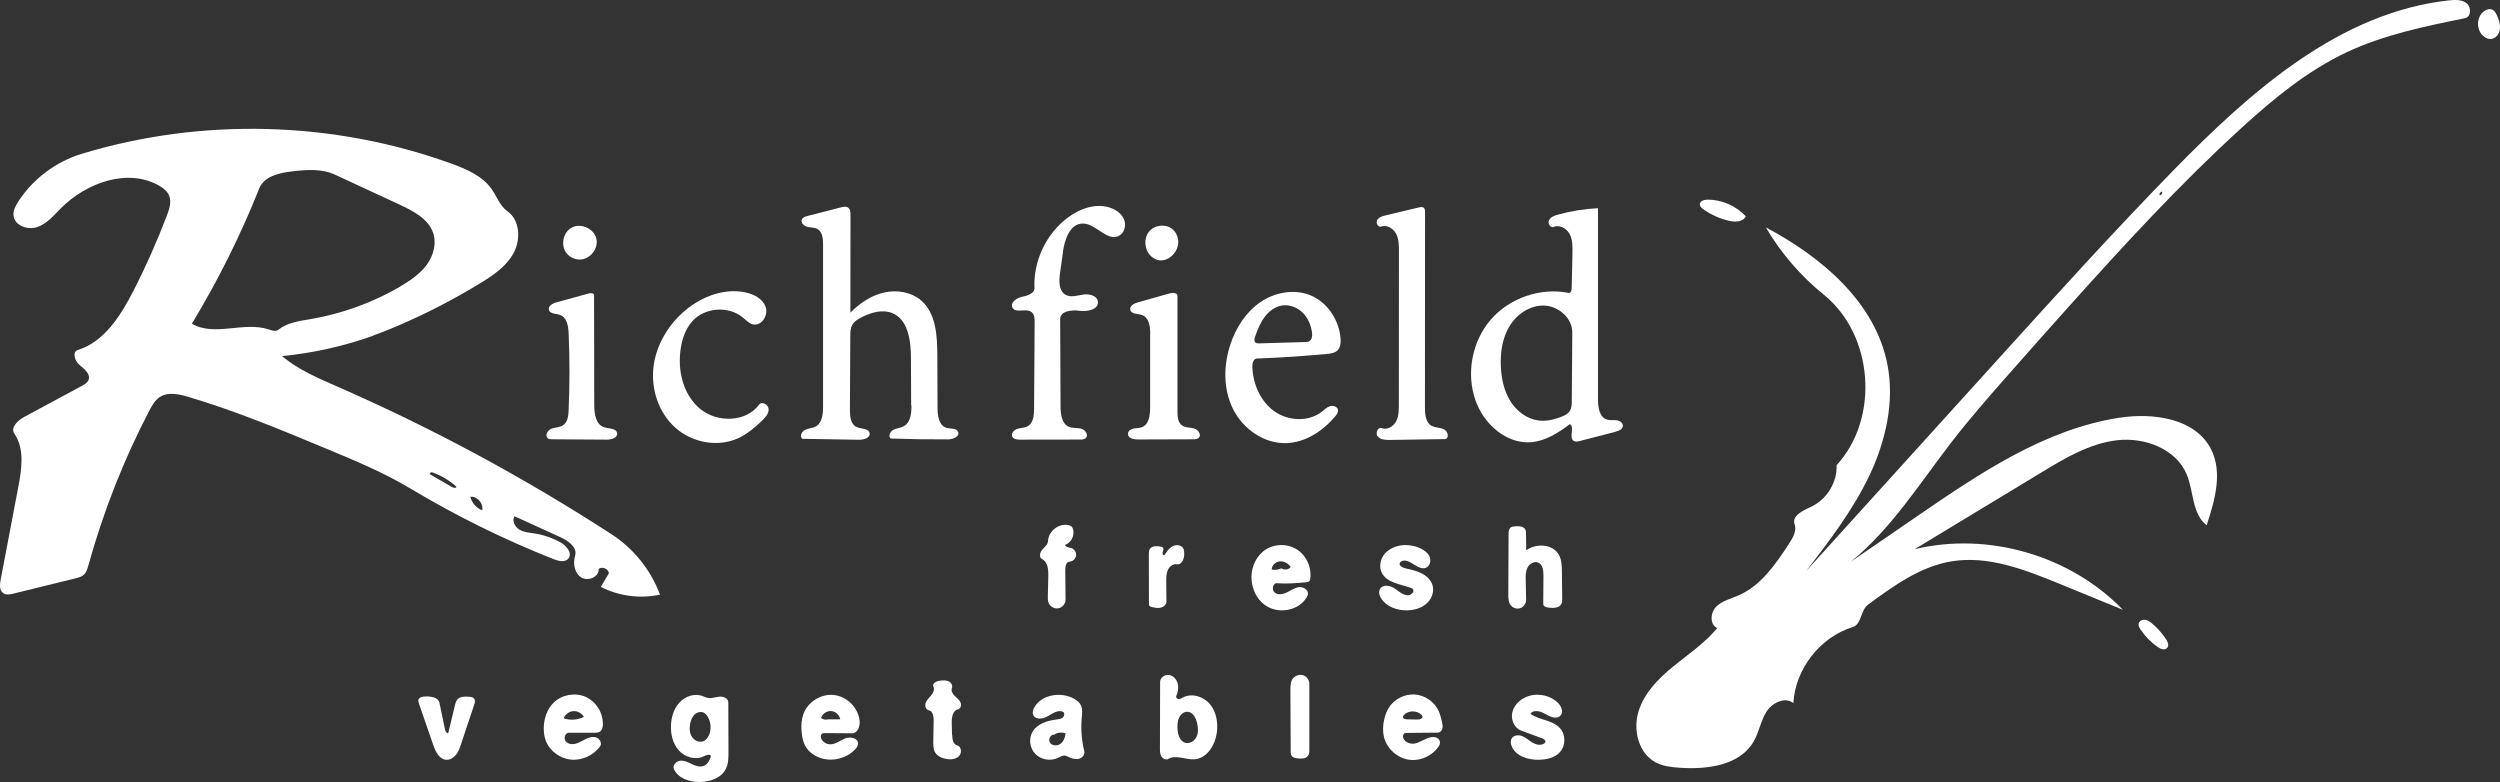
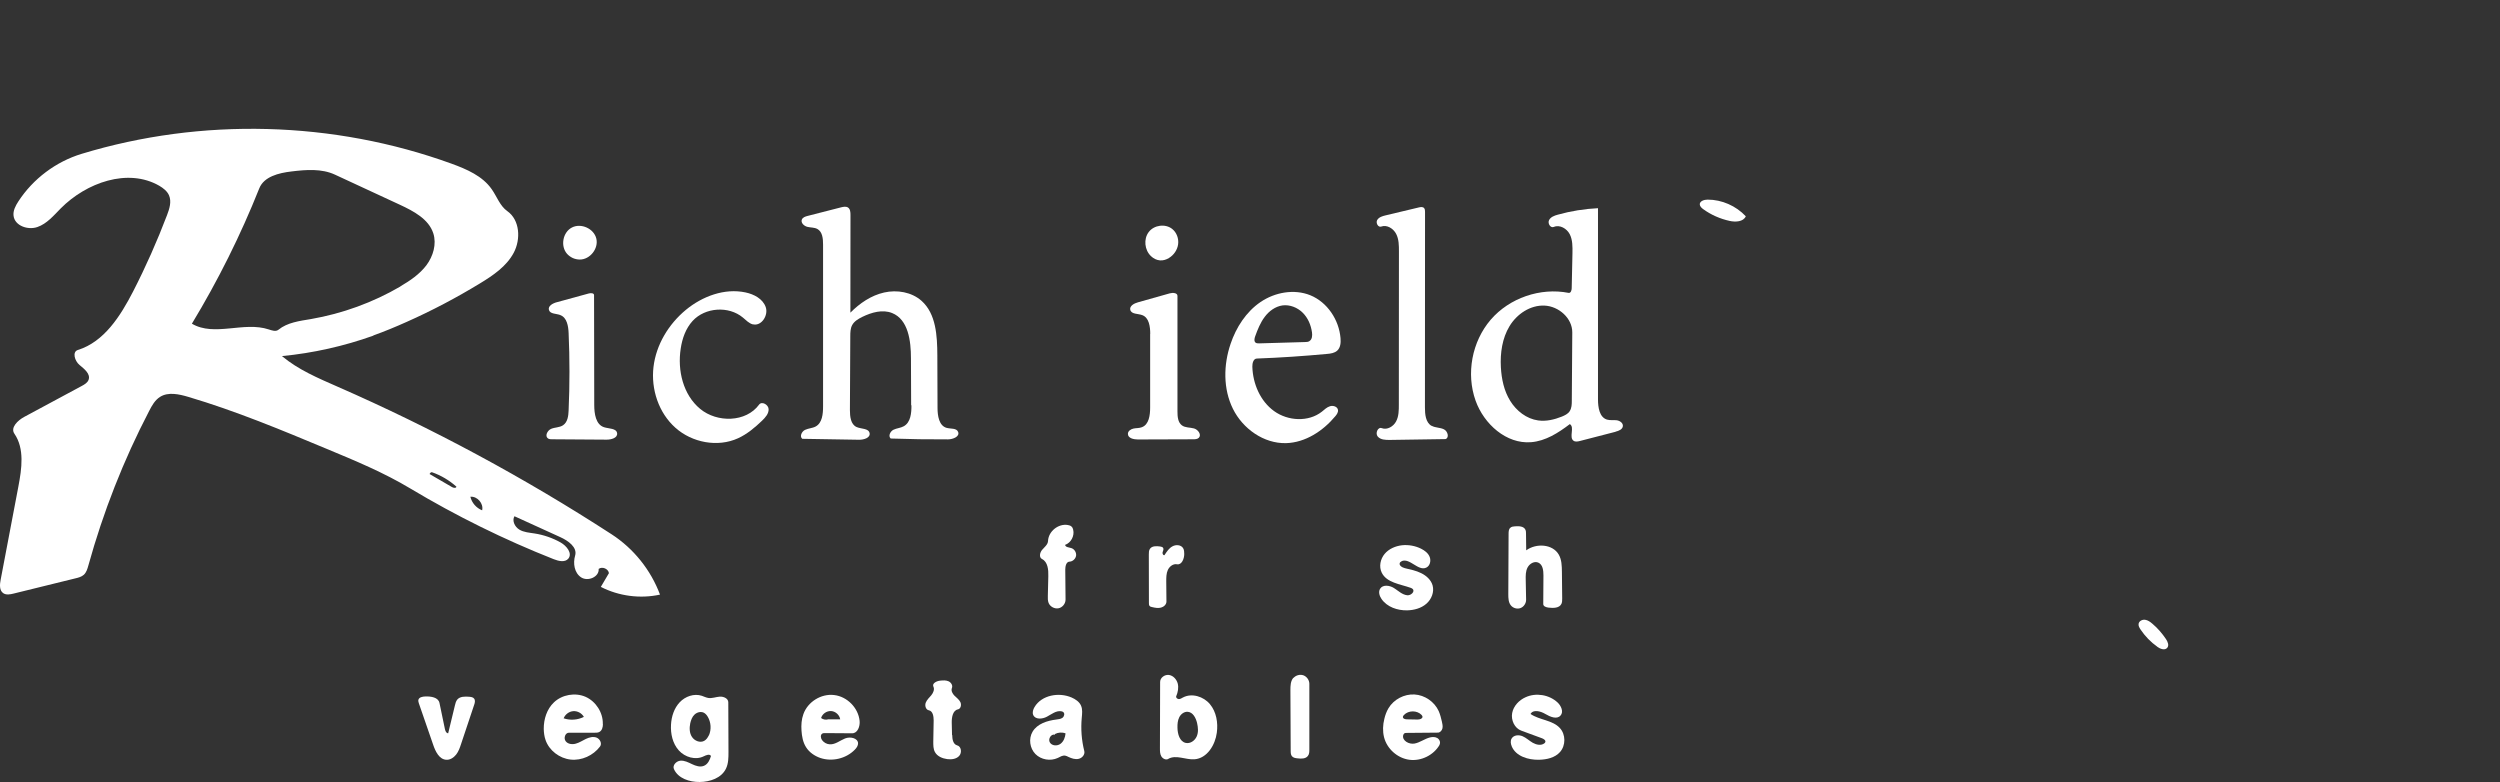
<svg xmlns="http://www.w3.org/2000/svg" id="_レイヤー_2" viewBox="0 0 265.38 83.01">
  <rect x="0" y="0" width="265.38" height="83.01" fill="#333333" stroke="none" />
  <defs>
    <style>.cls-1{fill:#fff;stroke-width:0px;}</style>
  </defs>
  <g id="_レイヤー_1-2">
    <g id="_リッチフィールドロゴ001">
-       <path class="cls-1" d="M234.71,47.69c1.25,2.47.4,5.44-.47,8.07-1.56-1.2-1.36-3.57-2.11-5.39-1.13-2.72-4.45-3.97-7.37-3.64-2.92.33-5.54,1.89-8.06,3.42-4.49,2.72-8.97,5.43-13.46,8.15,7.81-1.88,16.53.66,22.11,6.43-2.24-.92-4.49-1.84-6.73-2.76-3.67-1.5-7.57-3.03-11.48-2.38-3.31.55-6.15,2.61-8.85,4.6-.79.58-.67,2.08-1.61,2.37-3.47,1.07-6.1,4.44-6.31,8.07-.89-.7-2.27-.03-2.87.94-.6.96-.77,2.14-1.34,3.13-1.45,2.54-4.91,3-7.83,2.8-.89-.06-1.8-.16-2.59-.58-1.81-.97-2.41-3.43-1.81-5.39.6-1.97,2.12-3.51,3.72-4.81,1.59-1.3,3.33-2.46,4.64-4.05-.82-.36-.74-1.64-.11-2.27.63-.63,1.55-.84,2.37-1.2,2.38-1.03,3.94-3.31,5.36-5.49.41-.62.84-1.37.59-2.08-.31-.88.89-1.44,1.74-1.83,1.67-.77,2.79-2.59,2.72-4.42,4.58-4.99,3.92-13.83-1.35-18.09-2.46-1.99-4.56-4.42-6.16-7.15,5.92,3.13,11.61,7.95,12.9,14.53.78,3.97-.17,8.13-1.9,11.79-1.74,3.66-4.22,6.9-6.69,10.12,6.86-7.57,13.72-15.15,20.58-22.72,6.07-6.7,12.15-13.41,18.47-19.88C238.95,9.67,248.38,1.3,259.97.04c.65-.07,1.38-.1,1.88.32.51.42.47,1.43-.18,1.57-4.29.87-8.62,1.76-12.57,3.62-4.16,1.96-7.75,4.92-11.15,8.02-6.53,5.95-12.51,12.47-18.41,19.05-2.11,2.35-4.21,4.72-6.3,7.09-2.07,2.35-4.13,4.7-6.05,7.18-3.4,4.4-6.4,9.22-10.71,12.73,2.4-1.65,4.8-3.29,7.2-4.94,6.55-4.49,13.39-9.1,21.24-10.33,3.65-.57,8.12.05,9.79,3.34M229.42,20.38c-.14.03-.23.22-.16.35.1-.04.21-.08.25-.18.05-.09-.02-.24-.13-.22l.03.05Z" />
      <path class="cls-1" d="M39.63,35.63c-3.13,1.12-6.39,1.85-9.7,2.17,1.73,1.45,3.84,2.34,5.91,3.25,10.1,4.42,19.84,9.67,29.09,15.67,2.33,1.51,4.16,3.79,5.13,6.4-2.11.46-4.37.16-6.28-.82.29-.49.57-.97.86-1.46-.07-.47-.71-.73-1.09-.45.07.85-1.14,1.37-1.86.9-.72-.47-.88-1.49-.64-2.31.26-.88-.73-1.58-1.57-1.96-1.62-.74-3.24-1.48-4.87-2.22-.28.48.04,1.13.52,1.42.48.29,1.06.32,1.62.41.97.15,1.92.48,2.77.96.63.36,1.27,1.15.81,1.71-.36.43-1.04.26-1.55.06-5.27-2.08-10.37-4.6-15.23-7.51-2.8-1.68-5.83-2.94-8.84-4.19-4.84-2.02-9.69-4.04-14.72-5.53-.99-.29-2.13-.55-3,0-.54.34-.87.93-1.16,1.5-2.72,5.22-4.88,10.73-6.45,16.4-.1.36-.21.74-.49.99-.24.21-.56.3-.87.37-2.19.54-4.39,1.08-6.58,1.62-.36.09-.78.17-1.09-.04-.43-.29-.38-.93-.28-1.43.63-3.3,1.25-6.59,1.88-9.89.36-1.9.67-4.02-.42-5.61-.45-.65.36-1.42,1.05-1.79,2.03-1.09,4.07-2.19,6.1-3.28.3-.16.62-.35.73-.67.21-.62-.47-1.14-.97-1.56-.51-.42-.8-1.4-.17-1.59,2.79-.87,4.52-3.61,5.86-6.21,1.35-2.63,2.55-5.34,3.6-8.1.26-.68.5-1.44.21-2.11-.2-.45-.61-.76-1.03-1.01-3.34-1.92-7.75-.33-10.46,2.4-.75.76-1.47,1.63-2.48,1.98-1.01.35-2.4-.13-2.53-1.19-.07-.54.21-1.07.51-1.53,1.56-2.4,3.99-4.22,6.72-5.05,12.74-3.87,26.73-3.5,39.25,1.04,1.62.59,3.3,1.31,4.28,2.72.55.78.87,1.77,1.65,2.32,1.34.94,1.45,2.99.68,4.43-.77,1.44-2.19,2.4-3.59,3.25-2.5,1.52-5.09,2.89-7.77,4.08-1.16.52-2.34,1.01-3.54,1.44M42.51,30.39c1.03-.6,2.04-1.29,2.76-2.24.71-.96,1.09-2.23.73-3.37-.49-1.53-2.1-2.37-3.56-3.05-2.29-1.06-4.58-2.13-6.88-3.19-1.42-.66-3.07-.53-4.62-.34-1.35.16-2.92.54-3.42,1.8-1.98,4.97-4.38,9.78-7.15,14.36,2.38,1.41,5.53-.27,8.16.61.34.11.75.26,1.03.03.95-.77,2.24-.93,3.44-1.13,3.35-.58,6.59-1.76,9.52-3.47M48.45,51.66c-.75-.67-1.64-1.2-2.59-1.53-.11-.04-.21.09-.26.19.8.46,1.59.93,2.39,1.39.16.09.43.13.46-.05M49.93,52.73c.15.64.63,1.2,1.25,1.44.17-.72-.51-1.51-1.25-1.44Z" />
      <path class="cls-1" d="M171.51,45.83c-1.26.33-2.53.65-3.79.98-.23.06-.49.11-.68-.02-.53-.36.15-1.44-.4-1.77-1.22.93-2.58,1.8-4.11,1.92-2.63.21-5-1.92-5.89-4.4-1.03-2.88-.39-6.28,1.6-8.6,1.99-2.31,5.27-3.44,8.27-2.85.23.04.33-.27.33-.5.03-1.24.05-2.49.08-3.73.01-.68.02-1.4-.29-2-.31-.6-1.06-1.04-1.69-.77-.35.15-.67-.37-.51-.71.16-.34.56-.49.93-.59,1.39-.39,2.83-.62,4.27-.69,0,6.77,0,13.54,0,20.3,0,.84.15,1.89.95,2.14.33.1.68.03,1.02.07s.71.29.67.63c-.04.34-.43.5-.77.58M166.62,43.65c.22-.32.23-.73.23-1.12.02-2.41.03-4.83.05-7.24.01-1.51-1.43-2.78-2.94-2.85-1.51-.07-2.94.89-3.72,2.18-.78,1.29-1,2.85-.92,4.36.07,1.25.33,2.51.99,3.57.65,1.06,1.73,1.91,2.97,2.08.85.12,1.72-.09,2.52-.41.31-.13.63-.28.82-.56Z" />
      <path class="cls-1" d="M96.72,43.03c0-1.66-.01-3.33-.02-4.99,0-1.85-.28-4.12-2-4.81-1.02-.41-2.18-.07-3.17.41-.42.21-.85.46-1.07.87-.19.35-.2.78-.2,1.18-.01,2.61-.03,5.23-.04,7.84,0,.68.08,1.52.71,1.8.49.22,1.28.12,1.38.65.09.5-.62.71-1.13.7-2.01-.03-4.02-.06-6.02-.1-.3-.25-.06-.78.3-.95.36-.17.78-.17,1.13-.36.69-.38.78-1.32.78-2.12,0-5.73,0-11.46,0-17.19,0-.62-.06-1.35-.6-1.65-.32-.18-.71-.14-1.07-.23s-.72-.44-.58-.78c.1-.23.37-.32.61-.38,1.18-.3,2.36-.6,3.55-.91.25-.06.53-.12.74.02.24.16.26.5.26.79,0,3.46,0,6.92-.01,10.37.99-1,2.2-1.83,3.58-2.14,1.37-.31,2.92-.05,3.97.88,1.55,1.38,1.67,3.72,1.68,5.79,0,1.86.01,3.73.02,5.59,0,.83.16,1.89.97,2.11.44.12,1.06,0,1.22.44.18.49-.56.78-1.08.78-2.03.01-4.05-.02-6.08-.09-.29-.26-.05-.76.29-.93s.75-.18,1.09-.37c.74-.4.83-1.4.82-2.24Z" />
-       <path class="cls-1" d="M112.84,26.75c-.11.76-.21,1.51-.32,2.27-.11.82-.14,1.84.57,2.26.56.33,1.25.09,1.89-.01.64-.1,1.48.1,1.56.74.11.84-1.11,1.1-1.95.98s-2.05.03-2.05.88c.01,3.09.03,6.17.04,9.26,0,.83.12,1.85.89,2.18.41.17.88.08,1.31.2.43.12.8.67.49.98-.15.16-.4.17-.62.17-2.12,0-4.25,0-6.37.01-.31,0-.68-.04-.82-.31-.17-.34.18-.73.54-.84.36-.11.77-.09,1.1-.28.59-.33.66-1.13.67-1.8.02-3.08.04-6.15.06-9.23,0-.4-.02-.85-.34-1.09-.57-.44-1.67.18-2.01-.46-.29-.52.43-1.03,1.01-1.15s1.35-.36,1.32-.96c-.12-2.86,1.25-5.74,3.54-7.45,1.32-.99,3.09-1.6,4.63-1,.6.23,1.16.67,1.37,1.28.21.61-.01,1.39-.6,1.67-1.27.61-2.42-1.35-3.83-1.32-1.35.02-1.91,1.71-2.1,3.05h0Z" />
      <path class="cls-1" d="M139.09,31.34c1.81.74,3.05,2.61,3.21,4.56.04.47,0,1-.35,1.32-.29.26-.7.32-1.09.35-2.48.23-4.96.4-7.44.49-.37.01-.49.5-.48.86.05,1.81.84,3.66,2.31,4.72,1.47,1.06,3.65,1.18,5.07.06.27-.22.53-.48.87-.58.33-.1.78.04.84.39.04.25-.12.48-.28.67-1.31,1.57-3.18,2.8-5.23,2.86-2.36.06-4.59-1.52-5.64-3.64-1.05-2.12-1.01-4.67-.25-6.9.59-1.75,1.65-3.4,3.18-4.44,1.53-1.04,3.57-1.41,5.28-.72M138.99,36.21c.3-.17.33-.59.28-.93-.11-.78-.43-1.54-.99-2.09-.56-.55-1.36-.87-2.14-.77-.76.11-1.43.6-1.89,1.22-.46.61-.75,1.34-1.01,2.06-.08.22-.14.52.04.67.1.08.25.08.38.08,1.62-.05,3.24-.1,4.86-.14.16,0,.33-.01.47-.09Z" />
      <path class="cls-1" d="M151.98,45.2c.39.22.88.17,1.29.37.41.19.6.89.18,1.04-1.98.03-3.96.06-5.94.09-.45,0-.96-.01-1.26-.36-.29-.34.01-1.05.43-.89.57.22,1.24-.18,1.52-.72.29-.54.29-1.19.29-1.8,0-5.41,0-10.82.01-16.23,0-.64,0-1.31-.3-1.88-.3-.57-.98-.99-1.58-.77-.33.12-.6-.39-.43-.69.18-.31.56-.42.9-.5,1.17-.28,2.35-.56,3.52-.84.19-.05.43-.08.56.07.09.1.1.25.1.39,0,6.92,0,13.84-.01,20.77,0,.73.07,1.6.71,1.96Z" />
      <path class="cls-1" d="M79.94,34.44c-.43-.1-.74-.45-1.08-.73-1.51-1.26-4.01-1.09-5.34.36-.73.8-1.1,1.86-1.26,2.93-.36,2.32.25,4.9,2.06,6.4,1.81,1.5,4.88,1.44,6.26-.45.29-.39.99,0,1.01.48.02.49-.35.89-.7,1.23-.76.73-1.58,1.42-2.54,1.86-2.16.99-4.88.47-6.65-1.11-1.78-1.58-2.61-4.09-2.33-6.46.28-2.36,1.6-4.54,3.44-6.06,1.75-1.44,4.1-2.32,6.32-1.85.91.19,1.84.68,2.15,1.55.31.87-.44,2.05-1.34,1.84Z" />
      <path class="cls-1" d="M122.1,35.45c0-.77-.12-1.73-.85-2-.46-.17-1.15-.08-1.27-.56-.1-.41.41-.69.82-.8,1.12-.32,2.25-.63,3.37-.95.32-.09.82-.06.82.27,0,4.09,0,8.18,0,12.27,0,.53.04,1.15.47,1.47.36.27.86.21,1.29.33s.82.67.51.99c-.15.15-.39.16-.6.16-1.96,0-3.92.01-5.88.02-.45,0-1.06-.14-1.05-.6,0-.3.31-.5.6-.56s.6-.03.88-.14c.76-.28.88-1.28.88-2.09,0-2.61,0-5.22,0-7.82Z" />
      <path class="cls-1" d="M59.47,33.44c-.43-.16-1.08-.1-1.2-.54-.12-.42.41-.71.84-.82,1.13-.31,2.26-.62,3.4-.93.22-.06.55-.04.55.18,0,3.89.01,7.77.02,11.66,0,.92.16,2.08,1.04,2.36.52.17,1.33.1,1.39.65.05.49-.62.67-1.11.67-1.93-.01-3.85-.02-5.78-.04-.16,0-.32,0-.45-.09-.36-.25-.07-.85.34-1.02.41-.17.89-.13,1.26-.38.49-.33.57-1,.59-1.59.12-2.73.12-5.46,0-8.19-.03-.75-.18-1.65-.88-1.91Z" />
      <path class="cls-1" d="M74.71,80.28c-.88.44-2.01.1-2.66-.63-.65-.73-.88-1.76-.82-2.74.05-.86.33-1.73.92-2.36.59-.63,1.53-.96,2.35-.69.23.08.45.19.69.23.4.06.8-.11,1.21-.14.41-.03.91.19.91.6,0,1.75.01,3.51.02,5.26,0,.61,0,1.24-.27,1.79-.48.99-1.69,1.4-2.79,1.41-1.08.01-2.29-.38-2.73-1.37-.18-.4.25-.85.68-.89.44-.04.85.18,1.25.37.4.19.86.34,1.26.17.41-.17.62-.62.74-1.04-.14-.25-.51-.09-.76.03M75.25,78.07c.28-.63.23-1.41-.13-2-.1-.17-.24-.33-.42-.42-.32-.15-.71-.04-.97.2s-.38.59-.46.93c-.1.49-.09,1.03.18,1.44.27.42.85.66,1.29.43.23-.12.39-.35.5-.59Z" />
      <path class="cls-1" d="M124.02,80.56c-.25.15-.59-.02-.74-.27s-.15-.56-.15-.85c0-2.35.01-4.7.02-7.05,0-.46.5-.81.95-.74.45.07.8.47.92.91.11.44.02.92-.16,1.34-.06.15.11.3.27.31.16,0,.3-.09.44-.17.94-.5,2.19-.11,2.87.71.68.82.87,1.96.73,3.02-.17,1.32-1.04,2.73-2.37,2.83-.94.07-1.97-.52-2.79-.04M125.86,78.86c.48.11.97-.23,1.17-.68.2-.45.15-.96.04-1.44-.13-.54-.44-1.14-.99-1.18-.38-.03-.73.24-.9.58-.17.34-.2.73-.19,1.11.01.66.23,1.46.87,1.61Z" />
      <path class="cls-1" d="M162.01,58.42c1.06-.78,2.81-.68,3.46.46.31.54.32,1.19.33,1.82.01.94.02,1.88.03,2.83,0,.19,0,.39-.08.57-.22.46-.86.46-1.37.4-.25-.03-.56-.13-.56-.38,0-1.01.01-2.02.02-3.03,0-.52-.06-1.14-.53-1.36-.42-.2-.93.09-1.15.5-.22.41-.21.89-.2,1.35.01.7.03,1.39.04,2.09,0,.38-.25.75-.6.88-.36.13-.79,0-1.02-.29-.26-.32-.27-.77-.27-1.19,0-2.14.02-4.27.03-6.41,0-.23.01-.49.19-.64.13-.12.32-.14.49-.15.41-.03.92-.02,1.1.35.07.14.07.29.07.44,0,.59.01,1.18.02,1.76Z" />
-       <path class="cls-1" d="M138.68,61.81c-1.04.09-2.08.18-3.12.1-.46-.04-.6.72-.24,1,.36.28.89.17,1.3-.03.41-.2.8-.49,1.25-.55s1,.25.97.71c-.01.15-.08.29-.16.41-.86,1.39-2.95,1.75-4.31.84-1.36-.9-1.87-2.82-1.28-4.35.2-.52.52-1,.95-1.37.96-.82,2.44-.94,3.52-.31,1.09.63,1.71,1.97,1.52,3.21-.01.08-.03.15-.08.21-.08.09-.21.11-.33.12M136.05,60.34c.3.2.75.13.96-.16-.26-.37-.7-.62-1.15-.59-.45.04-.87.42-.86.87.34.07.7.02,1.01-.13h.04Z" />
      <path class="cls-1" d="M64,76.87c0,.32-.09.68-.38.83-.15.08-.33.08-.5.08-.91,0-1.82,0-2.73,0-.39,0-.58.57-.35.89.23.32.7.38,1.08.27.38-.1.71-.33,1.07-.5s.77-.28,1.14-.14c.37.15.6.64.36.95-.72.95-1.94,1.51-3.12,1.38-1.18-.13-2.28-.96-2.66-2.08-.13-.37-.18-.77-.19-1.17-.01-1.04.33-2.11,1.08-2.82.87-.83,2.26-1.07,3.36-.59,1.1.49,1.86,1.68,1.83,2.88M59.83,76.25c.7.24,1.49.18,2.15-.15-.22-.39-.67-.64-1.12-.61-.45.03-.86.34-1.03.76Z" />
      <path class="cls-1" d="M91.08,78.9c.01.27-.16.5-.35.69-.92.94-2.4,1.29-3.65.87-.61-.21-1.18-.6-1.52-1.15-.33-.52-.44-1.15-.48-1.76-.04-.59,0-1.19.2-1.74.46-1.31,1.89-2.2,3.27-2.03,1.38.16,2.56,1.36,2.7,2.74.06.58-.21,1.32-.79,1.32-.95,0-1.9-.02-2.86-.02-.11,0-.22,0-.31.05-.22.13-.18.48-.03.69.19.26.5.44.83.45.58.03,1.07-.4,1.61-.62.54-.22,1.36-.06,1.39.52M87.95,76.36c.41,0,.83,0,1.24,0-.07-.46-.49-.85-.96-.88s-.94.29-1.07.74c.22.17.53.22.79.13v.02Z" />
      <path class="cls-1" d="M152.82,79.06c-.63,1.1-1.96,1.76-3.22,1.59-1.26-.17-2.37-1.16-2.68-2.39-.16-.64-.13-1.31.03-1.95.09-.39.23-.78.44-1.13.56-.94,1.67-1.52,2.76-1.46,1.09.06,2.12.77,2.57,1.76.16.36.25.74.34,1.12.05.23.11.47.06.71-.05.23-.24.45-.48.46-1.1.01-2.2.02-3.3.03-.1,0-.21,0-.29.07-.05.05-.08.11-.1.18-.13.58.63.99,1.21.88.58-.11,1.07-.51,1.64-.65.26-.06.55-.07.78.07s.36.46.23.69M150.36,76.38c.2,0,.41,0,.56-.13.04-.04.07-.08.08-.13.01-.08-.04-.16-.1-.23-.48-.5-1.39-.5-1.87.01-.05.06-.11.13-.11.21,0,.19.25.25.43.25.34,0,.68.01,1.02.02Z" />
      <path class="cls-1" d="M109.68,75.9c-.12-.27-.01-.6.14-.85.76-1.27,2.58-1.59,3.93-1.01.41.18.82.45,1,.86.18.4.12.86.08,1.3-.11,1.18-.02,2.38.27,3.53.09.37-.23.74-.59.82-.37.09-.75-.04-1.09-.2-.12-.06-.23-.12-.36-.14-.28-.04-.53.13-.78.25-.78.36-1.77.19-2.37-.42-.6-.61-.74-1.63-.3-2.37.5-.84,1.55-1.17,2.52-1.29.23-.03.47-.05.66-.19.18-.14.26-.45.08-.6-.06-.05-.14-.08-.23-.09-.54-.08-1.02.32-1.51.58-.48.26-1.23.32-1.45-.18M111.98,77.99c-.41-.11-.76.47-.53.83.22.36.78.39,1.12.14.34-.25.5-.68.54-1.11-.36-.14-.79-.11-1.13.07v.07Z" />
      <path class="cls-1" d="M148.78,59.59c-.07.03-.15.08-.18.15-.14.26.23.5.52.57.59.14,1.2.26,1.74.53.55.27,1.04.71,1.21,1.29.2.7-.11,1.49-.66,1.96-.55.48-1.3.68-2.03.7-1.04.02-2.14-.35-2.73-1.21-.22-.32-.35-.75-.15-1.08.29-.47,1.01-.37,1.47-.08.46.29.88.72,1.43.77.38.03.83-.4.56-.67-.06-.06-.14-.09-.21-.12-1.13-.4-2.56-.54-3.08-1.62-.31-.64-.14-1.44.31-1.98.45-.54,1.15-.84,1.85-.92.69-.07,1.41.06,2.03.37.39.2.76.48.91.89.15.41.02.94-.38,1.12-.86.39-1.74-1.07-2.61-.69Z" />
      <path class="cls-1" d="M160.47,79.21c-.11-.26-.15-.57-.01-.81.22-.38.76-.42,1.16-.25.4.17.72.49,1.09.7s.88.32,1.22.06c.05-.04.09-.08.11-.14.06-.19-.17-.33-.35-.4-.73-.27-1.47-.54-2.2-.81-.72-.26-1.11-1.12-.97-1.87.14-.75.73-1.37,1.43-1.68,1.1-.5,2.49-.27,3.38.55.39.36.68,1.01.32,1.4-.39.44-1.1.13-1.61-.17-.5-.3-1.29-.51-1.57,0,.96.66,2.34.64,3.12,1.5.62.68.63,1.84.01,2.54-.54.61-1.41.8-2.22.82-1.15.03-2.47-.37-2.91-1.43Z" />
      <path class="cls-1" d="M47.57,77.86c.24-.99.48-1.98.72-2.98.05-.22.11-.45.26-.63.29-.33.8-.32,1.24-.29.2.02.42.04.54.2.14.19.08.45,0,.67-.46,1.38-.92,2.75-1.38,4.13-.13.4-.27.81-.53,1.14-.26.33-.66.59-1.07.55-.73-.06-1.12-.87-1.36-1.57-.51-1.47-1.02-2.94-1.52-4.4-.04-.12-.08-.25-.06-.38.07-.29.44-.36.74-.37.6-.02,1.37.09,1.5.68.19.91.38,1.83.57,2.74.04.21.13.47.35.49Z" />
      <path class="cls-1" d="M101.08,78.03c0,.43.1.98.52,1.09.45.11.53.78.22,1.12-.31.34-.82.4-1.28.34-.51-.07-1.04-.29-1.29-.74-.19-.34-.18-.75-.18-1.13.01-.74.03-1.49.04-2.23,0-.43-.08-1-.51-1.08-.33-.06-.45-.5-.33-.81.12-.31.38-.54.59-.79.21-.26.37-.62.22-.92-.16-.35.36-.6.74-.63.29-.03.6-.05.87.07.27.12.47.44.36.71-.12.29.06.61.28.83.22.22.49.4.62.68.13.28.04.7-.26.76-.55.11-.67.84-.66,1.4,0,.44.02.88.03,1.32Z" />
      <path class="cls-1" d="M113.77,55.92c.08.08.12.19.15.31.16.65-.23,1.39-.86,1.61.05.26.41.26.66.34.33.1.55.46.51.8-.05.34-.36.63-.7.64-.35.01-.45.49-.45.84.01,1.06.02,2.12.03,3.19,0,.43-.33.84-.75.92-.42.08-.89-.17-1.05-.57-.09-.23-.09-.49-.08-.75.02-.7.03-1.39.05-2.09.02-.68-.05-1.51-.67-1.82-.34-.17-.23-.7.02-.98.25-.29.6-.55.62-.93.04-1.02,1.09-1.87,2.1-1.7.15.02.3.07.41.18Z" />
      <path class="cls-1" d="M137.31,71.96c.26-.29.7-.4,1.06-.27.36.14.62.51.62.9,0,2.32,0,4.63,0,6.95,0,.25,0,.52-.16.71-.24.31-.71.3-1.1.25-.22-.02-.45-.06-.59-.23-.12-.15-.13-.36-.13-.55,0-2.15-.02-4.3-.03-6.45,0-.47.01-.98.32-1.33Z" />
      <path class="cls-1" d="M123.63,58.9c.23-.35.47-.72.84-.91.37-.2.9-.16,1.12.2.11.18.12.41.12.62,0,.51-.27,1.18-.77,1.09-.4-.08-.8.23-.97.6-.17.37-.17.8-.17,1.21,0,.72.01,1.43.02,2.15,0,.31-.28.56-.58.64-.3.08-.62.02-.92-.05-.11-.02-.23-.05-.29-.13-.07-.08-.07-.2-.07-.3,0-1.72,0-3.44-.01-5.16,0-.21,0-.43.12-.6.22-.32.68-.3,1.07-.25.13.02.29.05.34.17.07.14-.03.3-.07.45-.04.15.09.37.22.29Z" />
      <path class="cls-1" d="M60.8,27.39c-.23-.11-.44-.26-.61-.45-.72-.82-.45-2.29.52-2.79.97-.5,2.33.11,2.59,1.17.26,1.06-.67,2.24-1.76,2.23-.26,0-.51-.06-.74-.16Z" />
      <path class="cls-1" d="M180.43,21.7c0-.36.47-.51.84-.51,1.51,0,3.01.66,4.05,1.77-.26.59-1.09.63-1.72.49-1-.22-1.96-.64-2.79-1.24-.18-.13-.37-.3-.37-.52Z" />
      <path class="cls-1" d="M124.09,27.39c-.29.17-.62.28-.96.25-.36-.03-.69-.2-.95-.45-.68-.64-.81-1.81-.24-2.56s1.77-.91,2.5-.32c.47.38.7,1.02.62,1.62-.08.6-.46,1.15-.98,1.46Z" />
-       <path class="cls-1" d="M263.75,3.93c-.91-.59-.94-2.14-.04-2.76.25-.17.57-.27.85-.15.25.11.39.38.5.63.21.46.38.96.31,1.47-.07.5-.46.99-.96,1.02-.23.01-.46-.07-.66-.2Z" />
      <path class="cls-1" d="M229,68.65c-.7-.49-1.3-1.12-1.78-1.83-.12-.19-.25-.4-.2-.62.06-.29.4-.45.69-.41s.54.22.77.42c.56.47,1.04,1.03,1.45,1.64.18.28.34.65.13.91-.25.31-.74.13-1.06-.1Z" />
    </g>
  </g>
</svg>